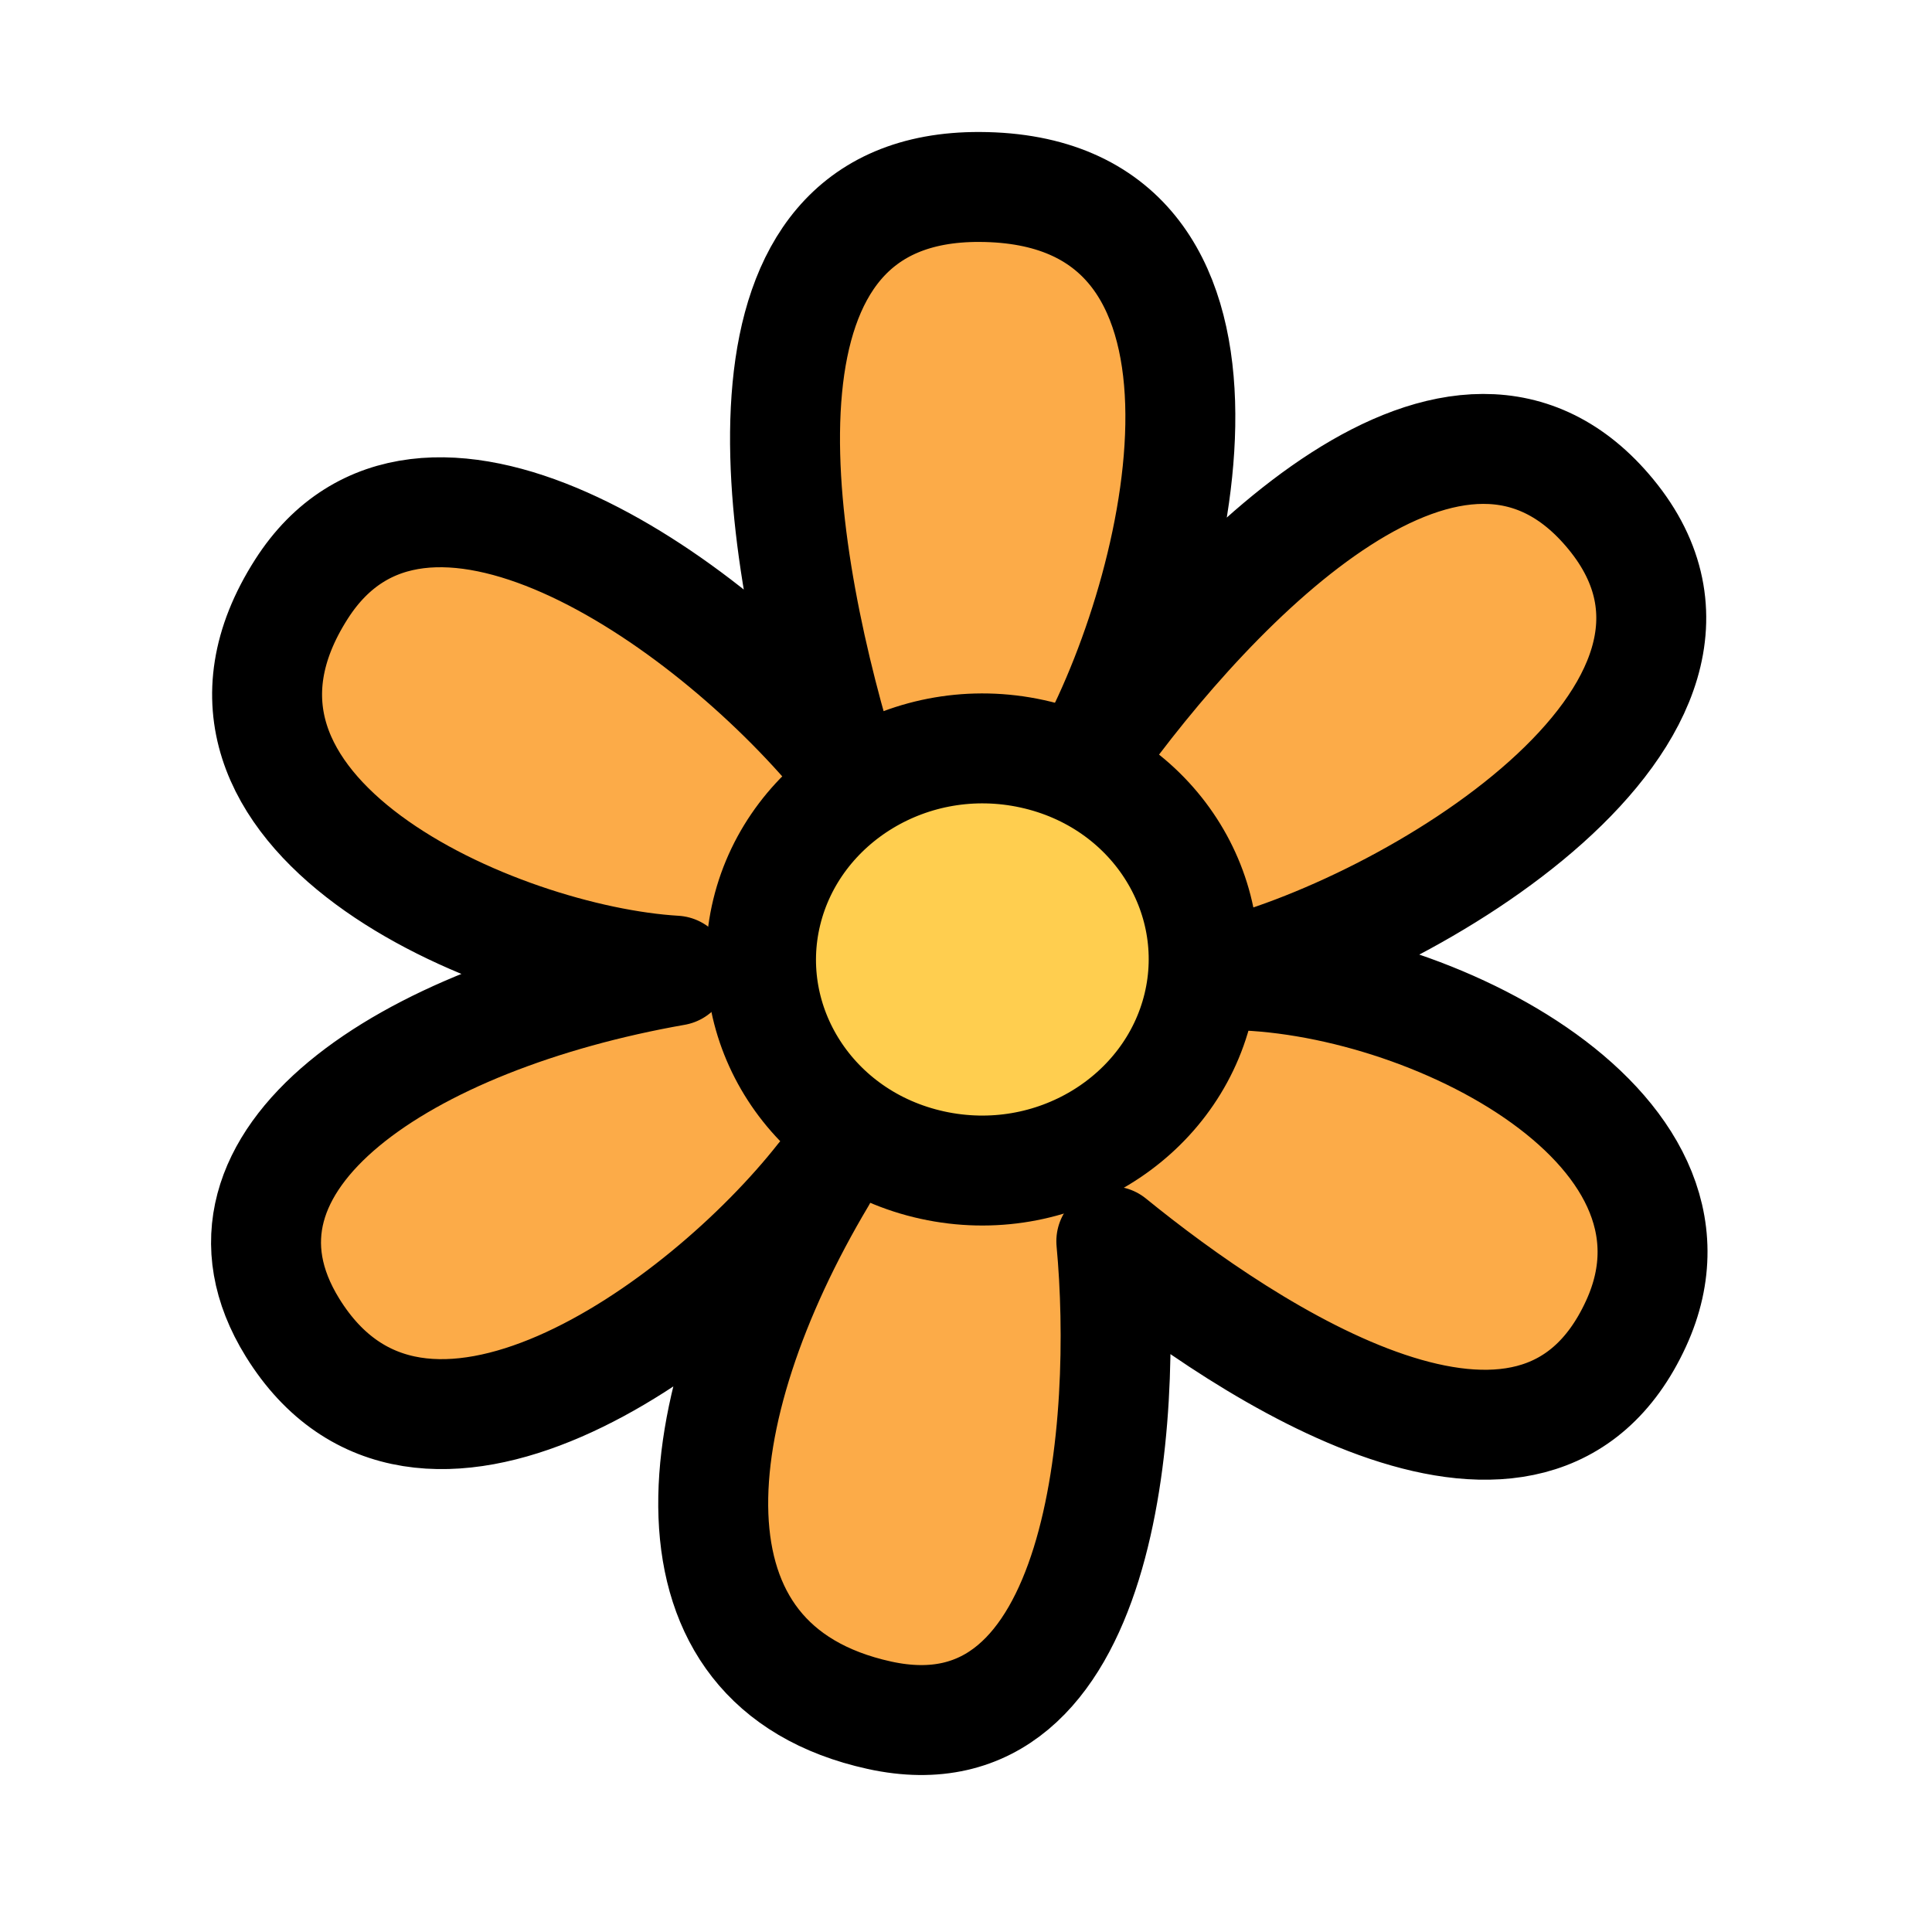
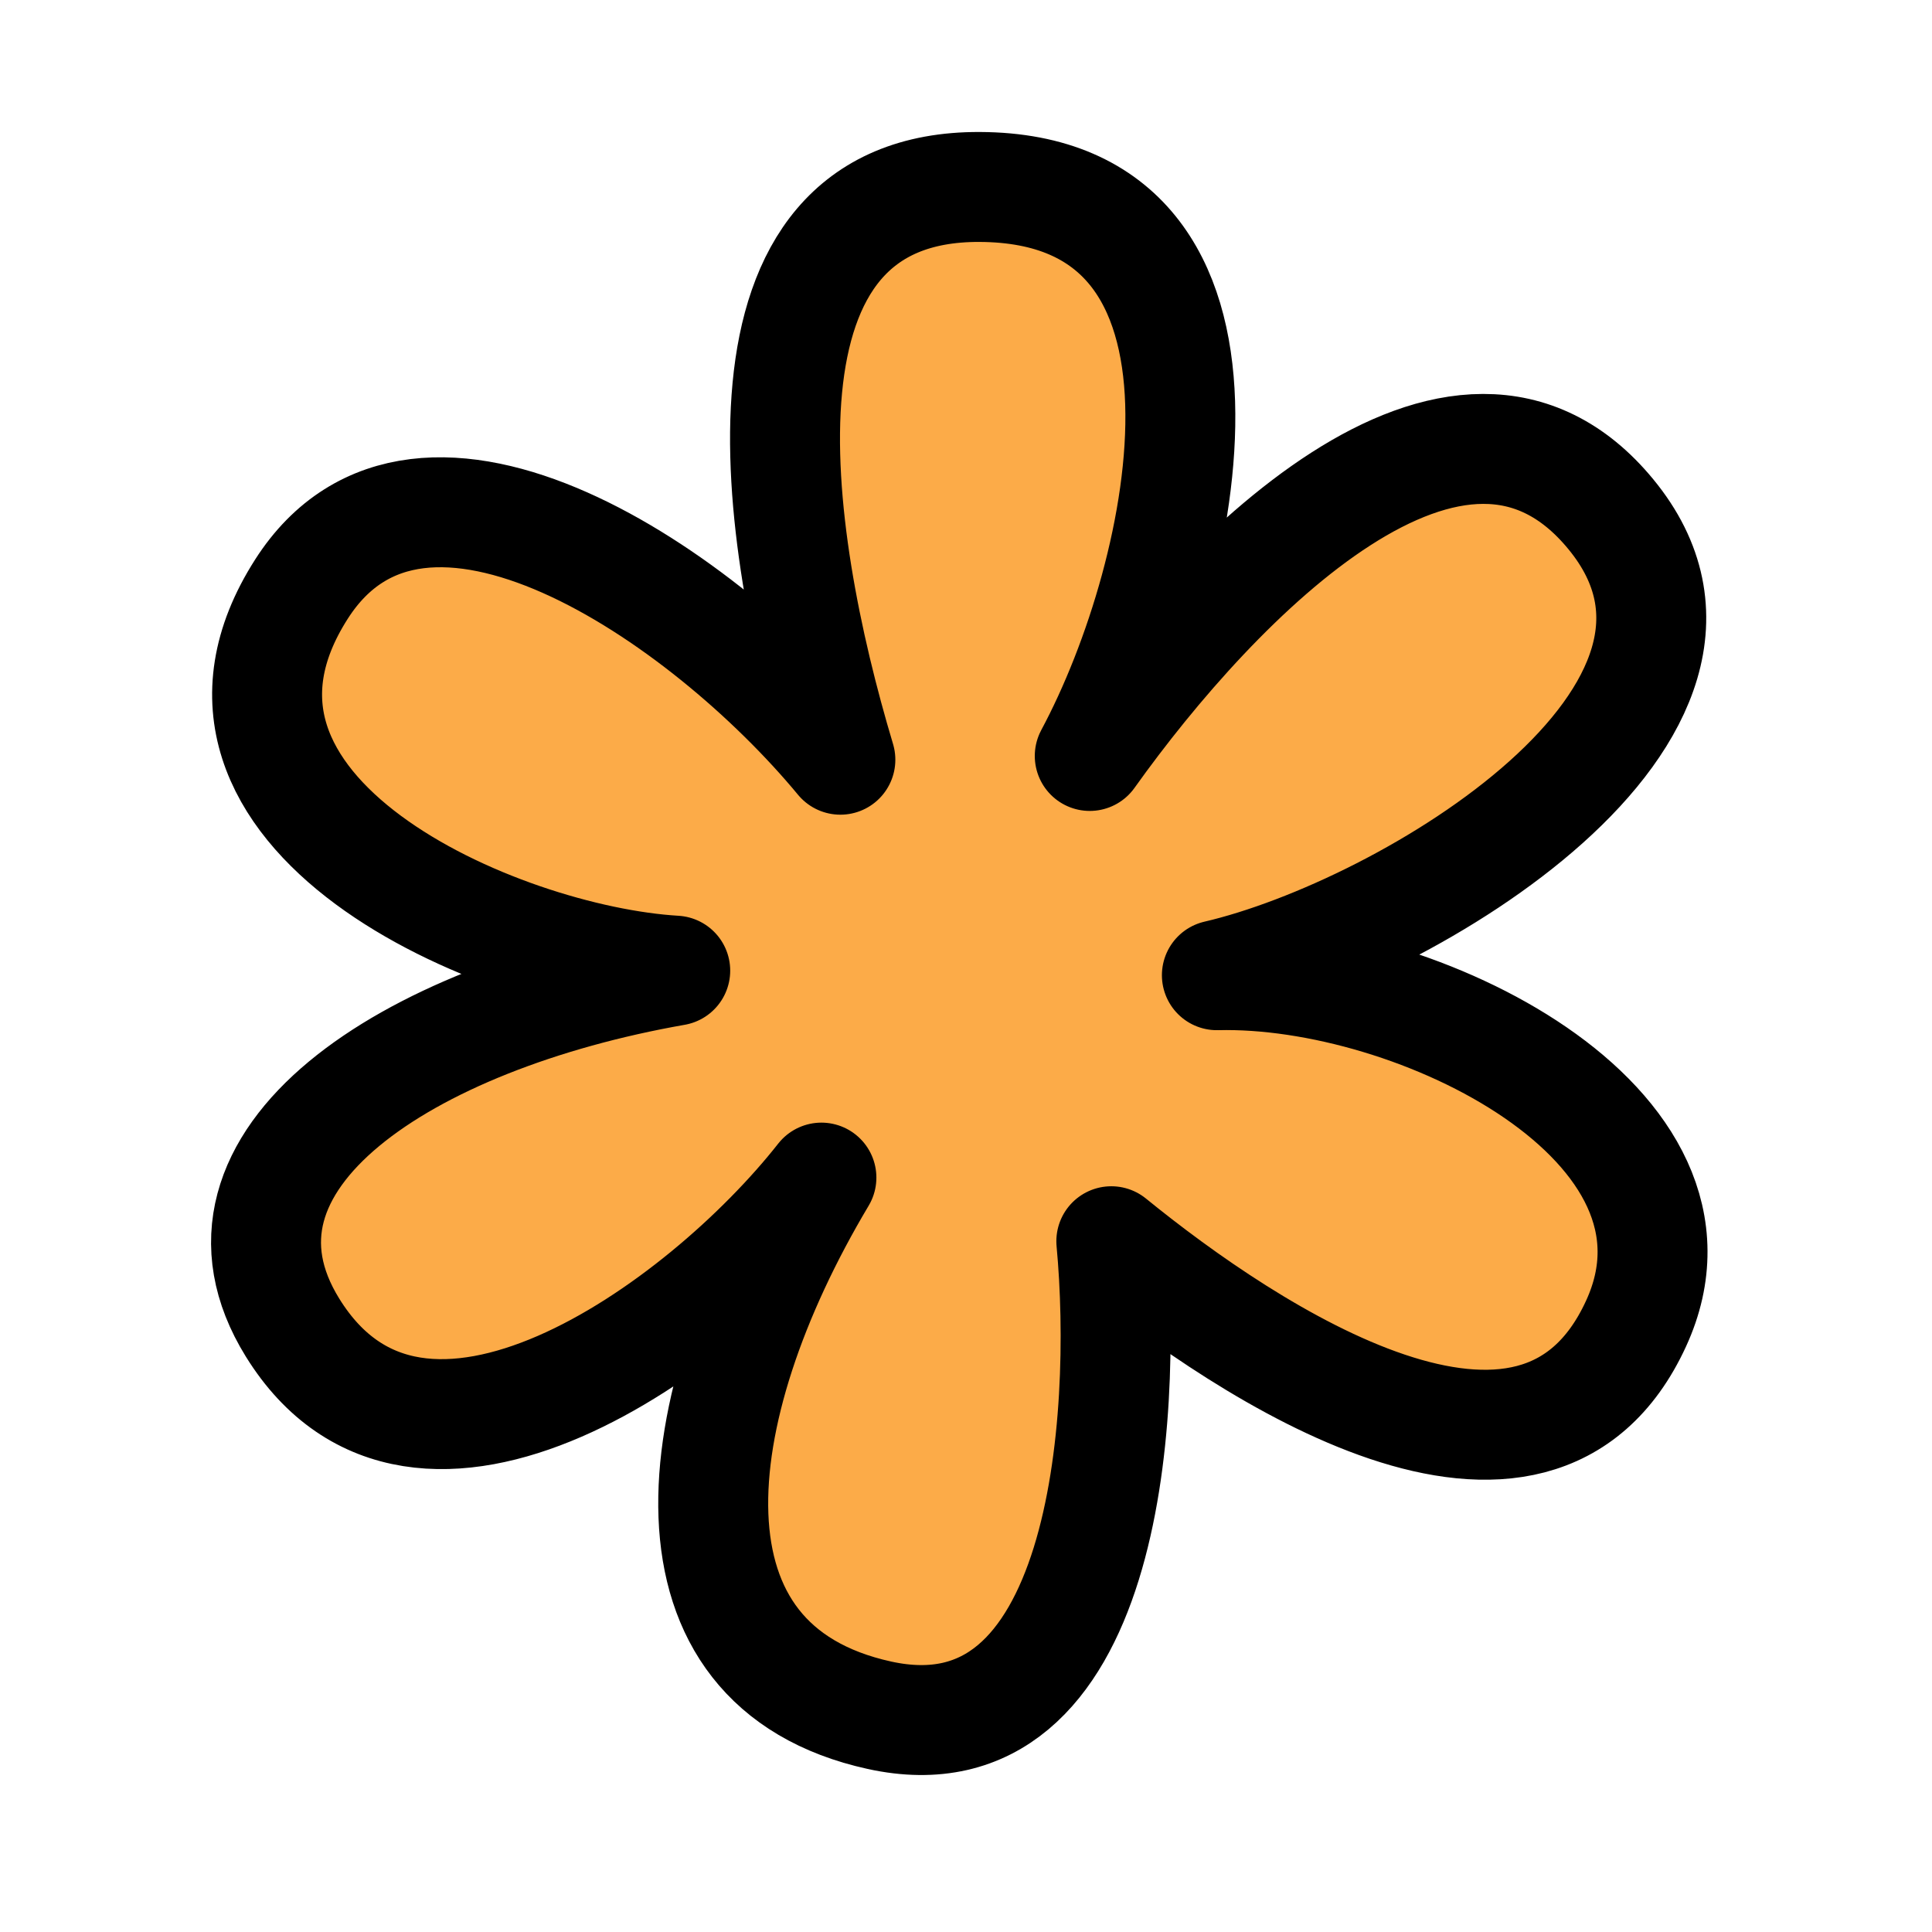
<svg xmlns="http://www.w3.org/2000/svg" width="74" height="74" viewBox="0 0 74 74" fill="none">
  <path d="M62.663 50.7C66.184 43.044 54.224 37.158 46.609 37.353C53.897 35.661 67.916 27.251 61.697 19.694C55.87 12.613 46.607 22.134 41.74 28.955C45.534 21.882 48.583 7.208 37.524 7.161C27.592 7.119 29.585 20.417 32.188 29.099C26.969 22.795 16.132 15.396 11.547 22.564C6.057 31.147 19.085 36.776 25.863 37.178C15.556 38.991 7.222 44.413 11.204 50.848C16.051 58.681 26.876 50.939 31.462 45.105C26.112 54.08 25.043 63.801 33.684 65.698C42.325 67.594 43.206 54.384 42.566 47.542C47.823 51.82 58.793 59.114 62.663 50.7Z" fill="#FCAB48" stroke="black" stroke-width="4.211" stroke-linecap="round" stroke-linejoin="round" />
-   <path d="M35.71 44.626C31.084 43.611 28.326 39.223 29.368 34.938C30.411 30.652 34.915 27.859 39.542 28.874C44.168 29.889 46.926 34.276 45.884 38.562C44.841 42.848 40.337 45.641 35.71 44.626Z" fill="#FFCE4F" stroke="black" stroke-width="4.211" />
</svg>